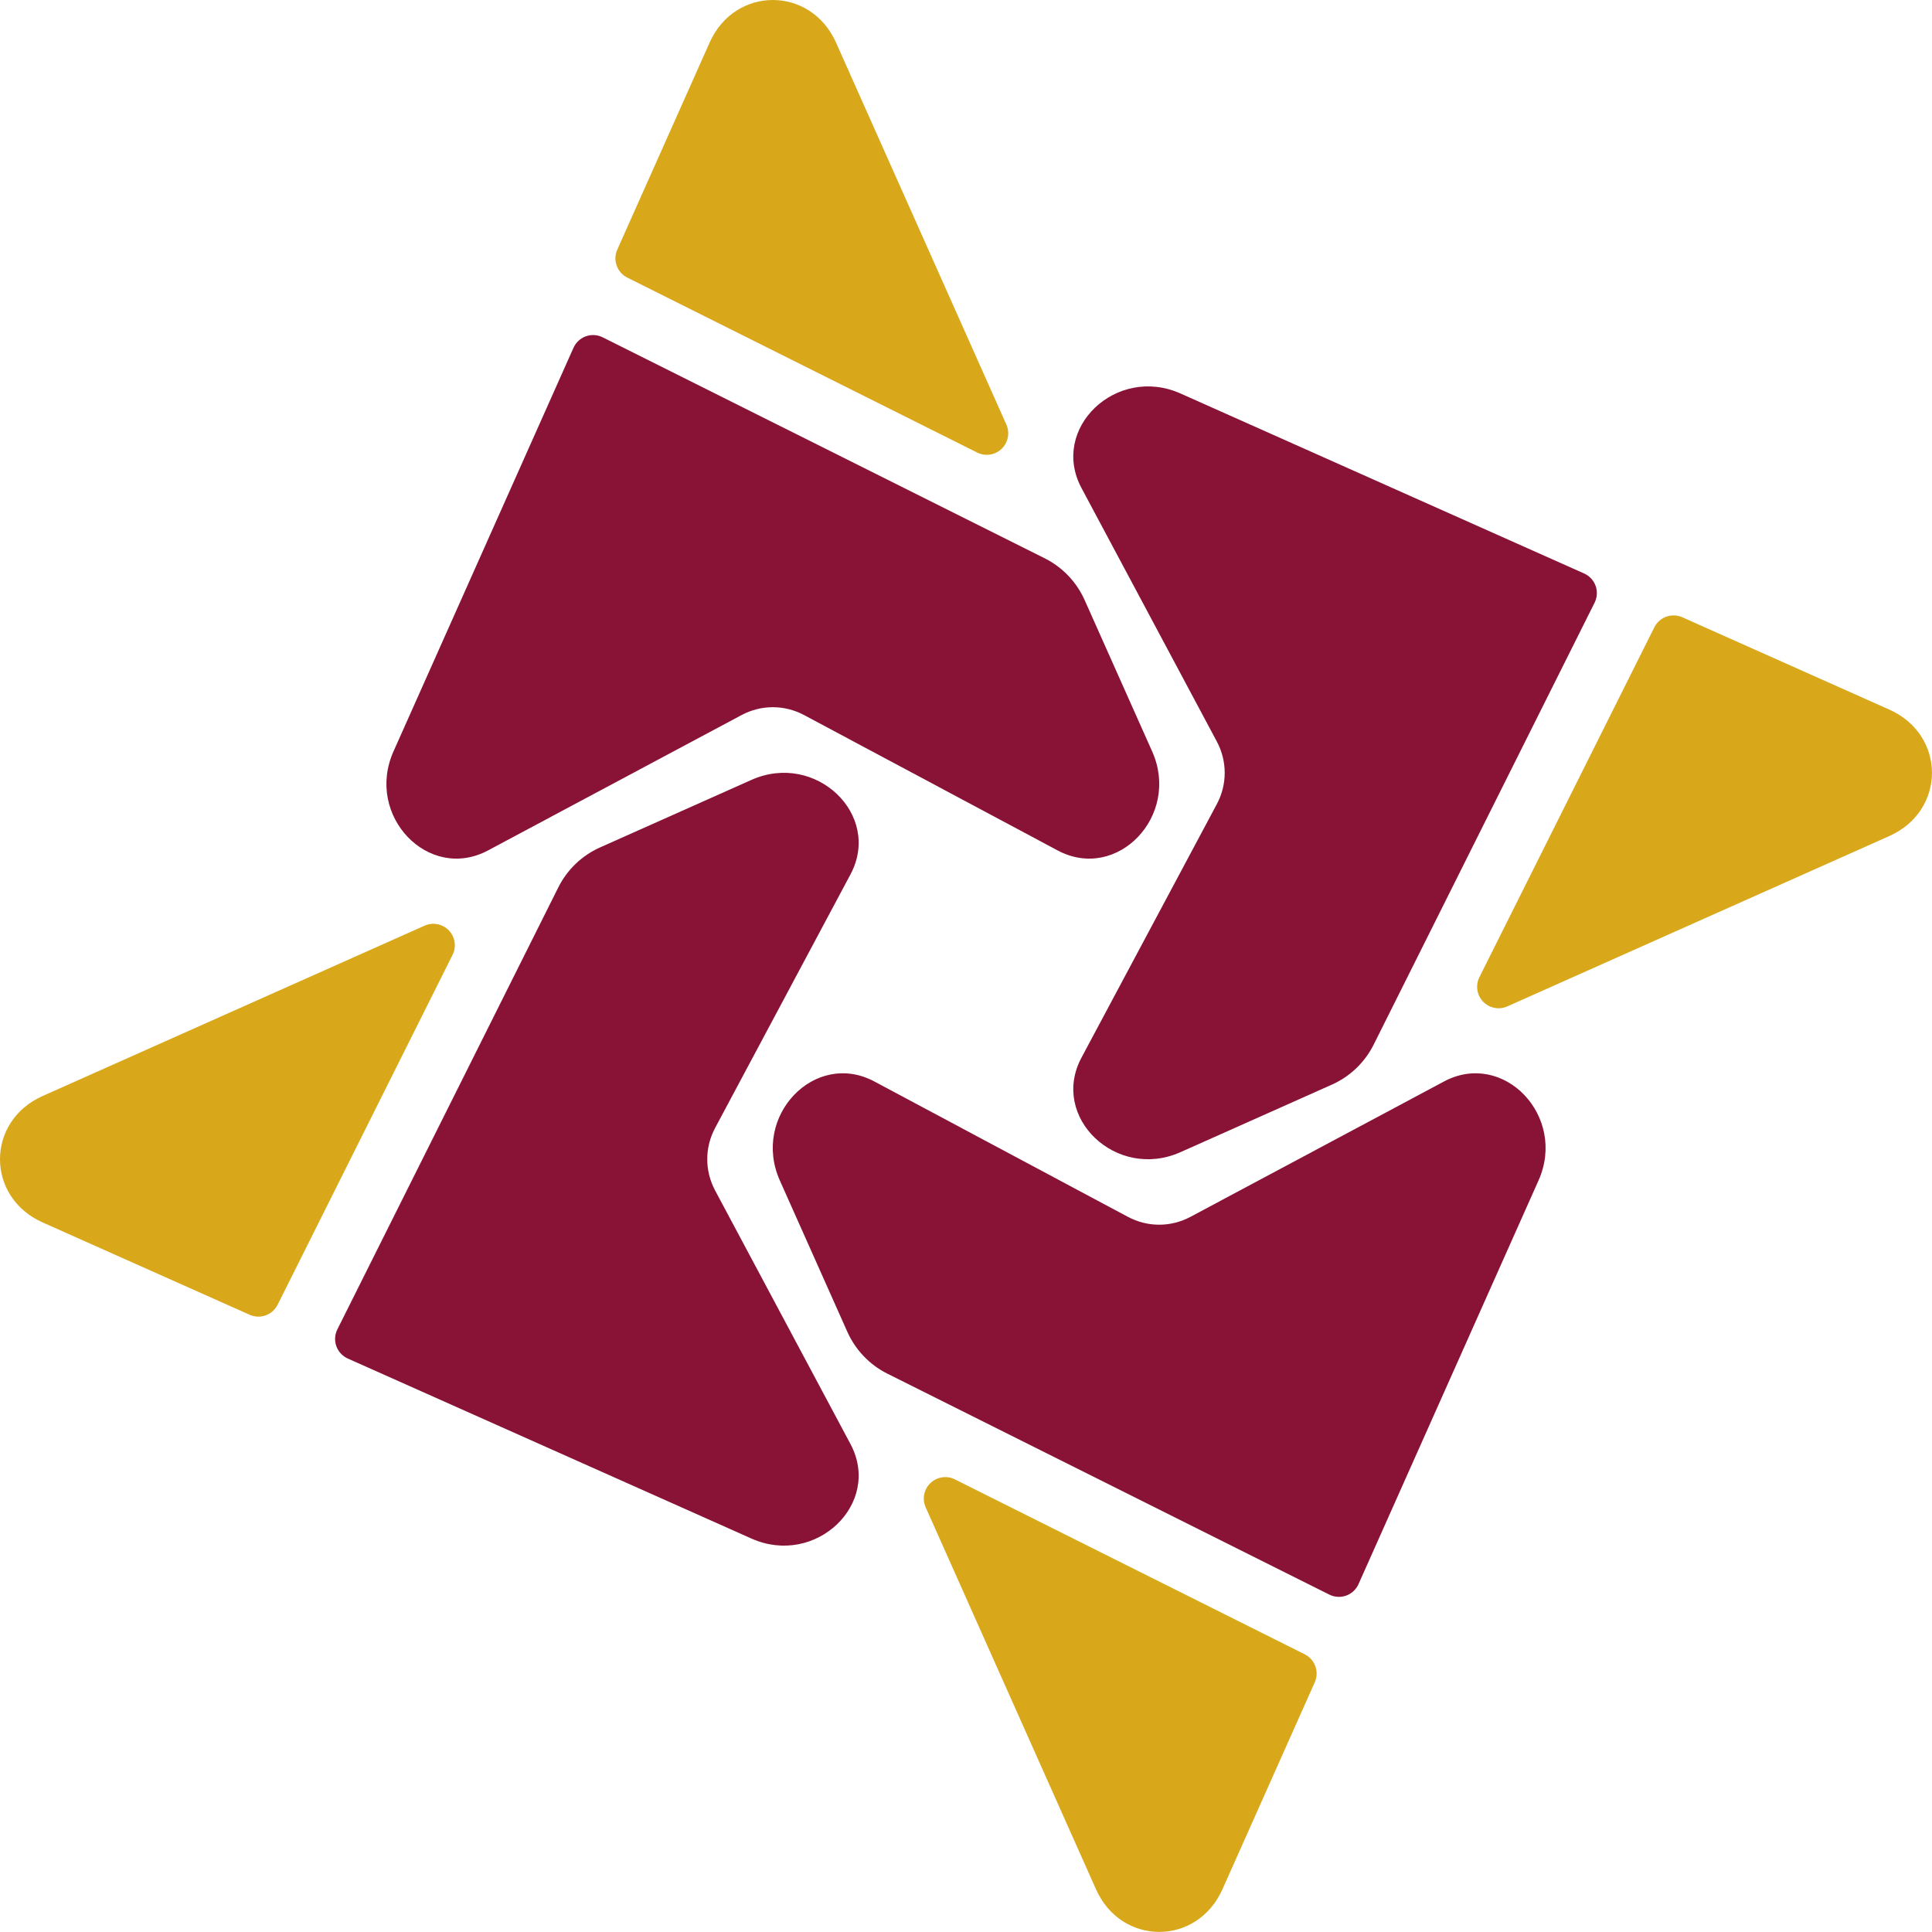
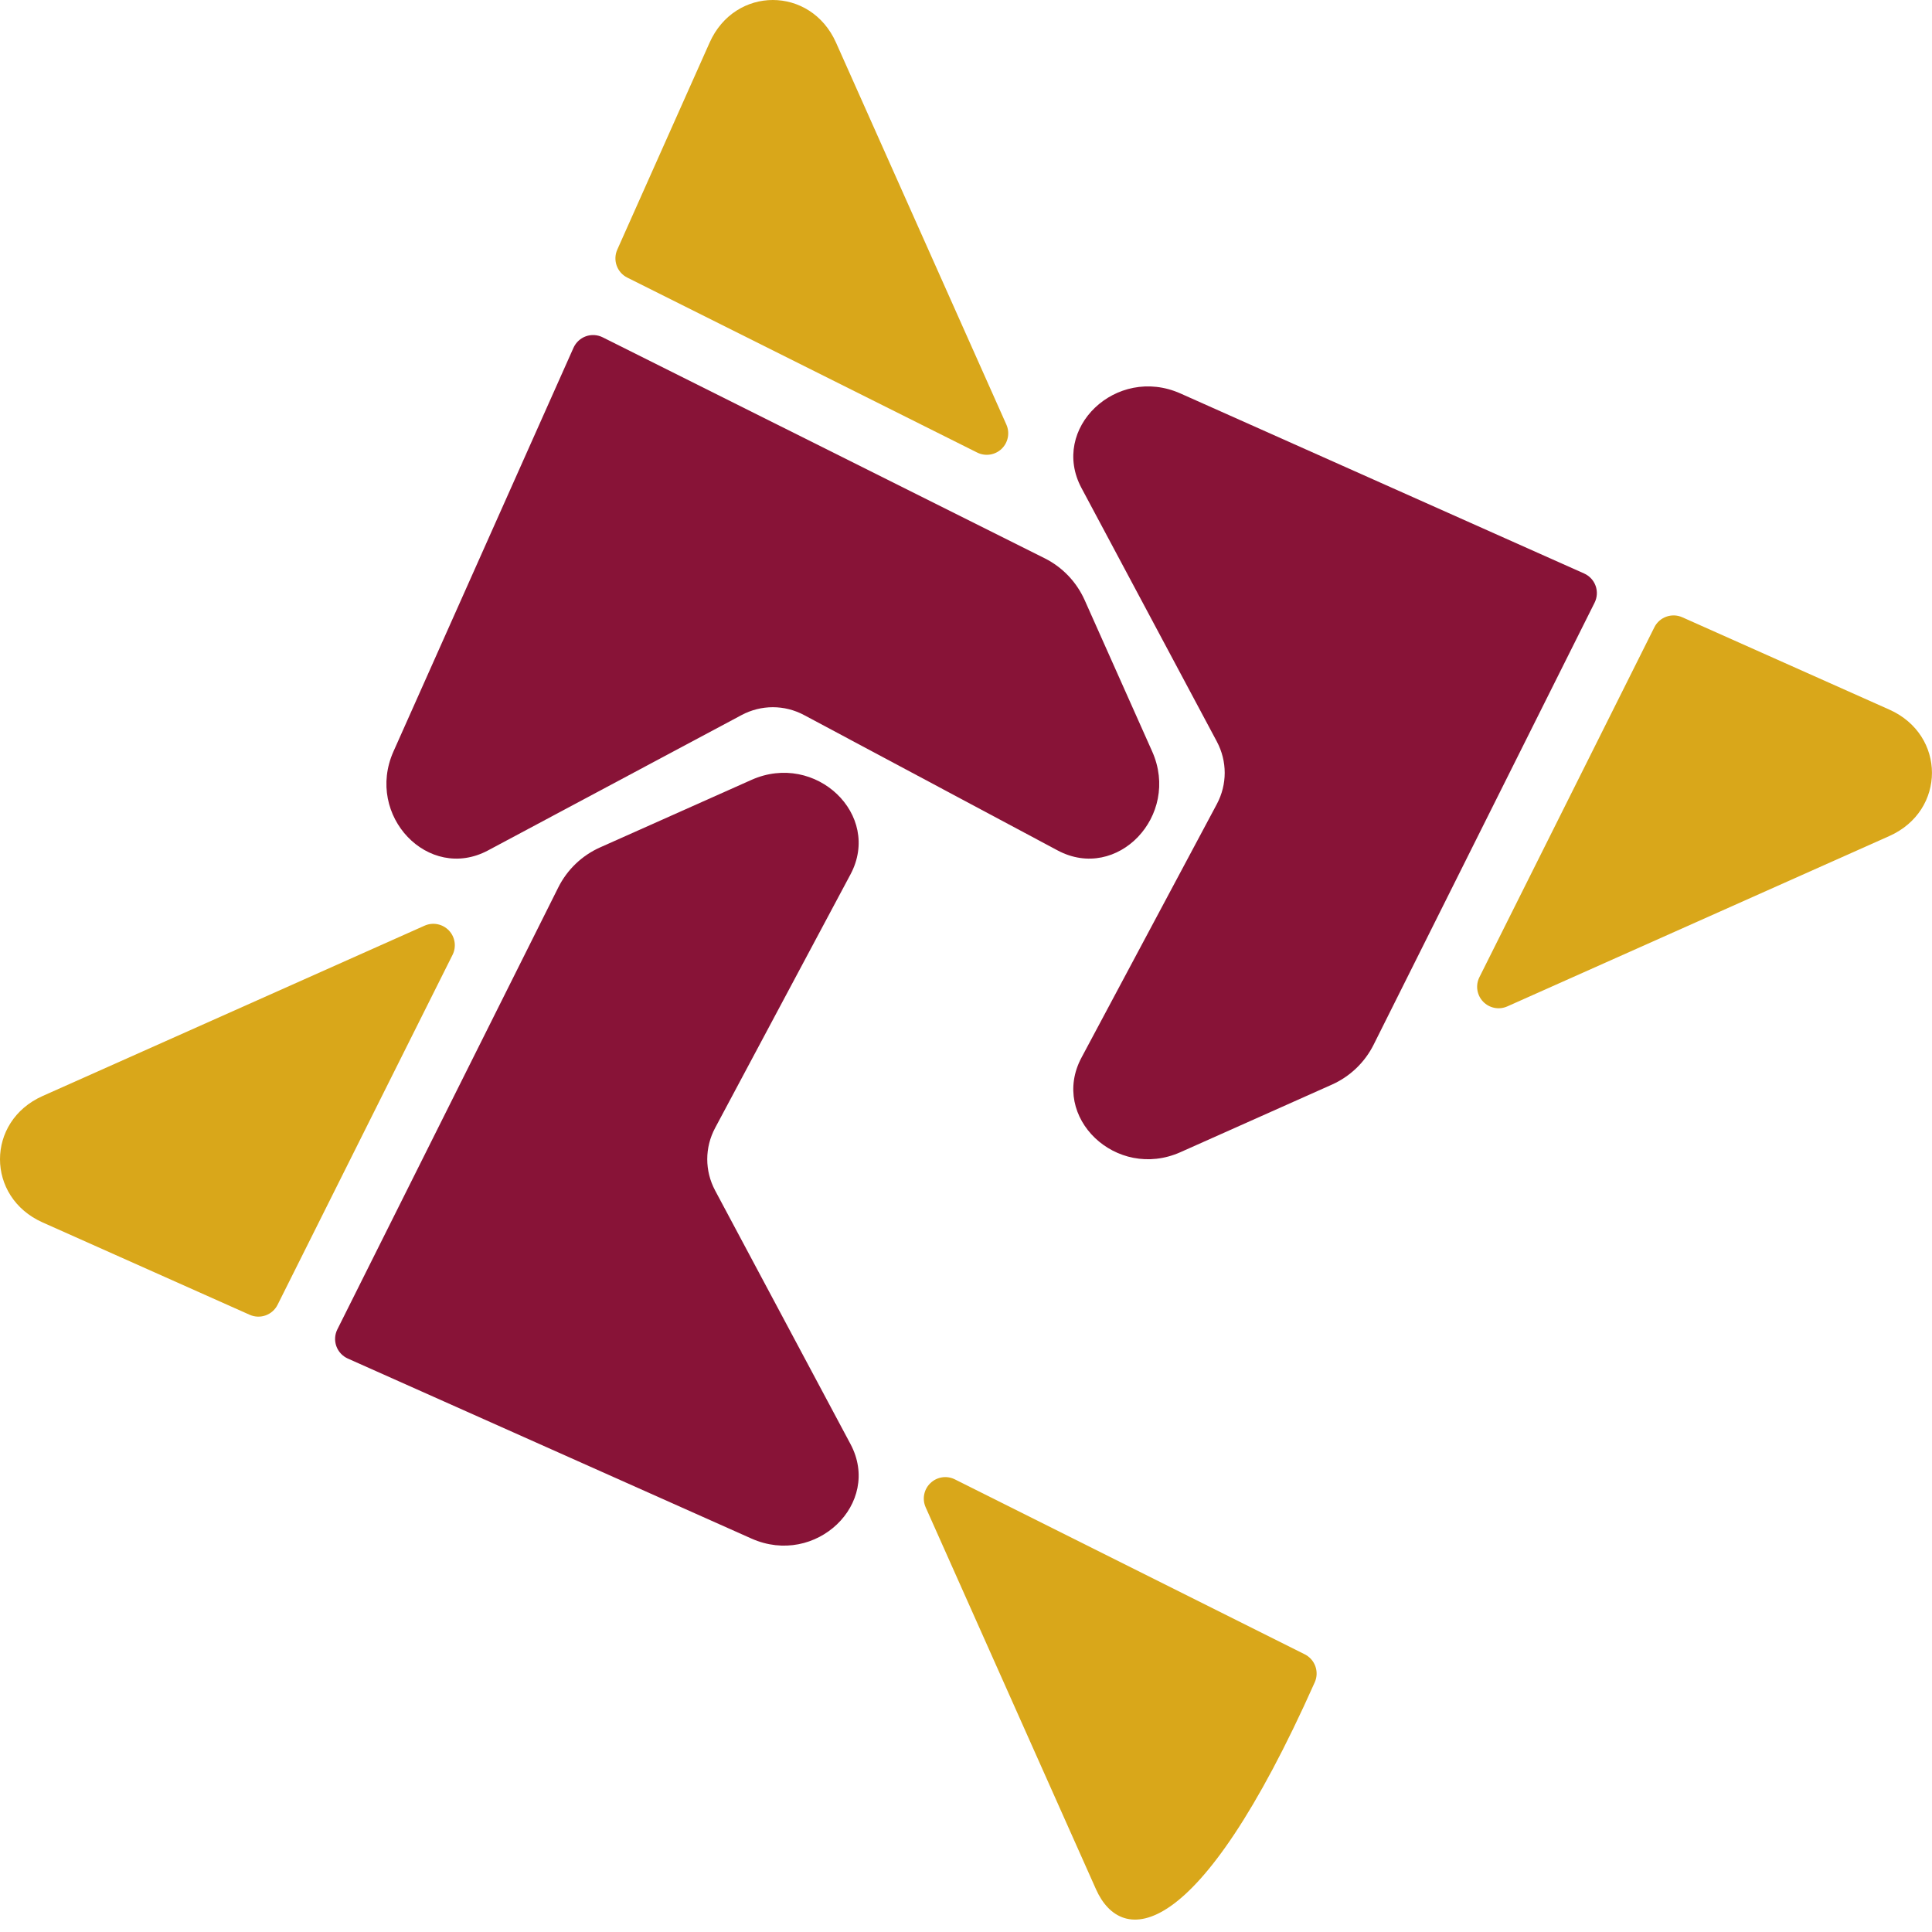
<svg xmlns="http://www.w3.org/2000/svg" width="45px" height="45px" viewBox="0 0 45 45" version="1.1">
  <title>Group 5</title>
  <g id="Page-1" stroke="none" stroke-width="1" fill="none" fill-rule="evenodd">
    <g id="Group-5" transform="translate(-0, 0)" fill-rule="nonzero">
      <path d="M14.038,7.857 C13.916,7.796 13.774,7.787 13.646,7.833 C13.518,7.879 13.414,7.976 13.358,8.1 L9.165,17.502 C8.498,18.998 9.98,20.549 11.367,19.808 L17.271,16.656 C17.731,16.411 18.271,16.411 18.73,16.656 L24.634,19.808 C26.021,20.549 27.503,18.998 26.836,17.502 L25.264,13.978 C25.075,13.555 24.746,13.21 24.332,13.003 L14.038,7.857 Z" id="Path" fill="#881337" transform="translate(18, 13.902) rotate(-360) translate(-18, -13.902) " />
      <path d="M14.611,6.466 C14.372,6.347 14.269,6.06 14.377,5.816 L16.528,0.993 C17.118,-0.331 18.883,-0.331 19.473,0.993 L23.441,9.891 C23.526,10.084 23.481,10.309 23.329,10.455 C23.177,10.6 22.95,10.635 22.761,10.541 L14.611,6.466 Z" id="Path" fill="#D9A71A" transform="translate(18.909, 5.297) rotate(-360) translate(-18.909, -5.297) " />
      <path d="M27.135,11.956 C27.013,11.895 26.871,11.886 26.743,11.932 C26.615,11.978 26.511,12.074 26.455,12.199 L22.262,21.601 C21.595,23.097 23.077,24.648 24.464,23.907 L30.368,20.755 C30.828,20.51 31.368,20.51 31.827,20.755 L37.731,23.907 C39.118,24.648 40.6,23.097 39.933,21.601 L38.361,18.077 C38.173,17.654 37.843,17.309 37.429,17.102 L27.135,11.956 Z" id="Path" fill="#881337" transform="translate(31.097, 18) rotate(-270) translate(-31.097, -18) " />
      <path d="M35.404,20.078 C35.165,19.959 35.062,19.672 35.17,19.428 L37.321,14.605 C37.911,13.281 39.676,13.281 40.266,14.605 L44.234,23.503 C44.32,23.696 44.275,23.921 44.123,24.067 C43.97,24.213 43.743,24.247 43.554,24.153 L35.404,20.078 Z" id="Path" fill="#D9A71A" transform="translate(39.702, 18.909) rotate(-270) translate(-39.702, -18.909) " />
-       <path d="M23.038,25.053 C22.916,24.992 22.774,24.983 22.646,25.029 C22.518,25.075 22.414,25.171 22.358,25.296 L18.165,34.698 C17.498,36.194 18.98,37.745 20.367,37.004 L26.271,33.852 C26.731,33.607 27.271,33.607 27.73,33.852 L33.634,37.004 C35.021,37.745 36.503,36.194 35.836,34.698 L34.264,31.174 C34.075,30.751 33.746,30.406 33.332,30.199 L23.038,25.053 Z" id="Path" fill="#881337" transform="translate(27, 31.097) rotate(-180) translate(-27, -31.097) " />
-       <path d="M21.794,40.872 C21.555,40.752 21.452,40.466 21.56,40.222 L23.711,35.399 C24.301,34.075 26.066,34.075 26.656,35.399 L30.624,44.297 C30.709,44.489 30.665,44.715 30.512,44.86 C30.36,45.006 30.133,45.041 29.944,44.947 L21.794,40.872 Z" id="Path" fill="#D9A71A" transform="translate(26.092, 39.702) rotate(-180) translate(-26.092, -39.702) " />
+       <path d="M21.794,40.872 C21.555,40.752 21.452,40.466 21.56,40.222 C24.301,34.075 26.066,34.075 26.656,35.399 L30.624,44.297 C30.709,44.489 30.665,44.715 30.512,44.86 C30.36,45.006 30.133,45.041 29.944,44.947 L21.794,40.872 Z" id="Path" fill="#D9A71A" transform="translate(26.092, 39.702) rotate(-180) translate(-26.092, -39.702) " />
      <path d="M9.939,20.956 C9.817,20.895 9.676,20.886 9.547,20.932 C9.419,20.978 9.315,21.074 9.259,21.199 L5.066,30.601 C4.399,32.097 5.881,33.648 7.268,32.907 L13.172,29.755 C13.632,29.51 14.172,29.51 14.631,29.755 L20.535,32.907 C21.922,33.648 23.404,32.097 22.737,30.601 L21.165,27.077 C20.977,26.654 20.647,26.309 20.233,26.102 L9.939,20.956 Z" id="Path" fill="#881337" transform="translate(13.902, 27) rotate(-90) translate(-13.902, -27) " />
      <path d="M0.999,27.261 C0.76,27.142 0.656,26.856 0.765,26.611 L2.916,21.788 C3.506,20.464 5.271,20.464 5.861,21.788 L9.829,30.686 C9.914,30.879 9.869,31.104 9.717,31.25 C9.565,31.396 9.337,31.43 9.149,31.336 L0.999,27.261 Z" id="Path" fill="#D9A71A" transform="translate(5.297, 26.092) rotate(-90) translate(-5.297, -26.092) " />
    </g>
  </g>
</svg>